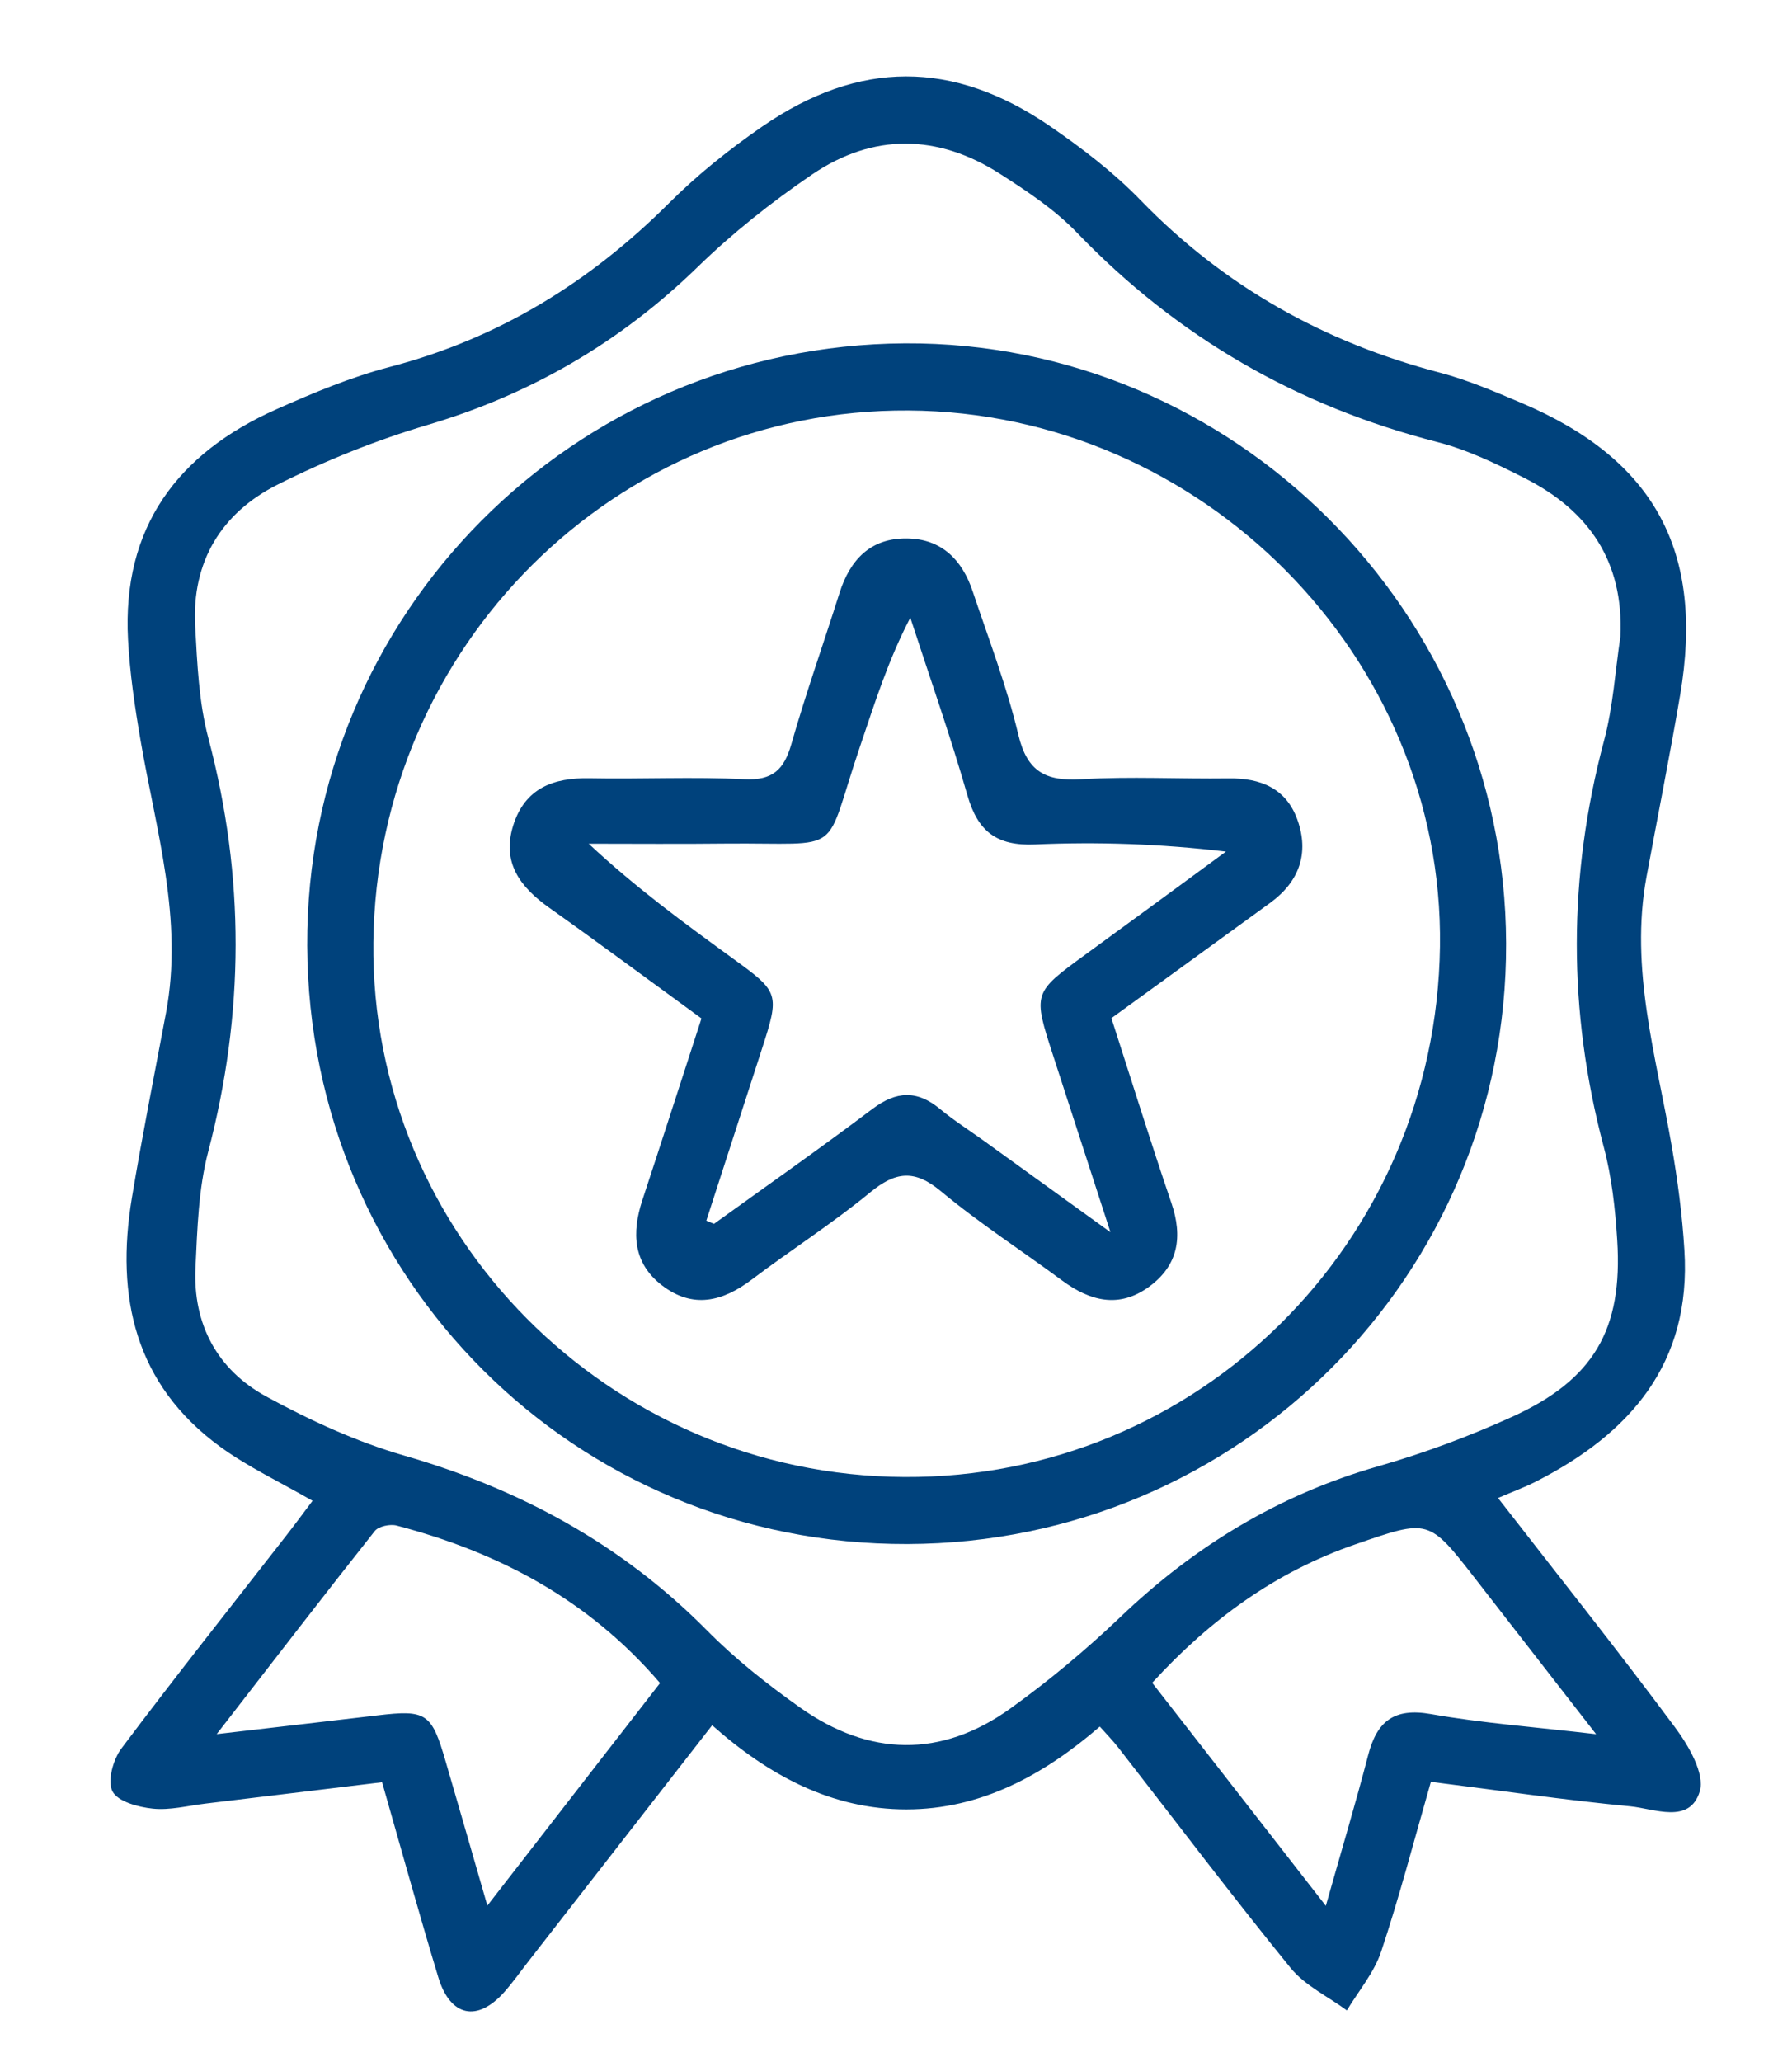
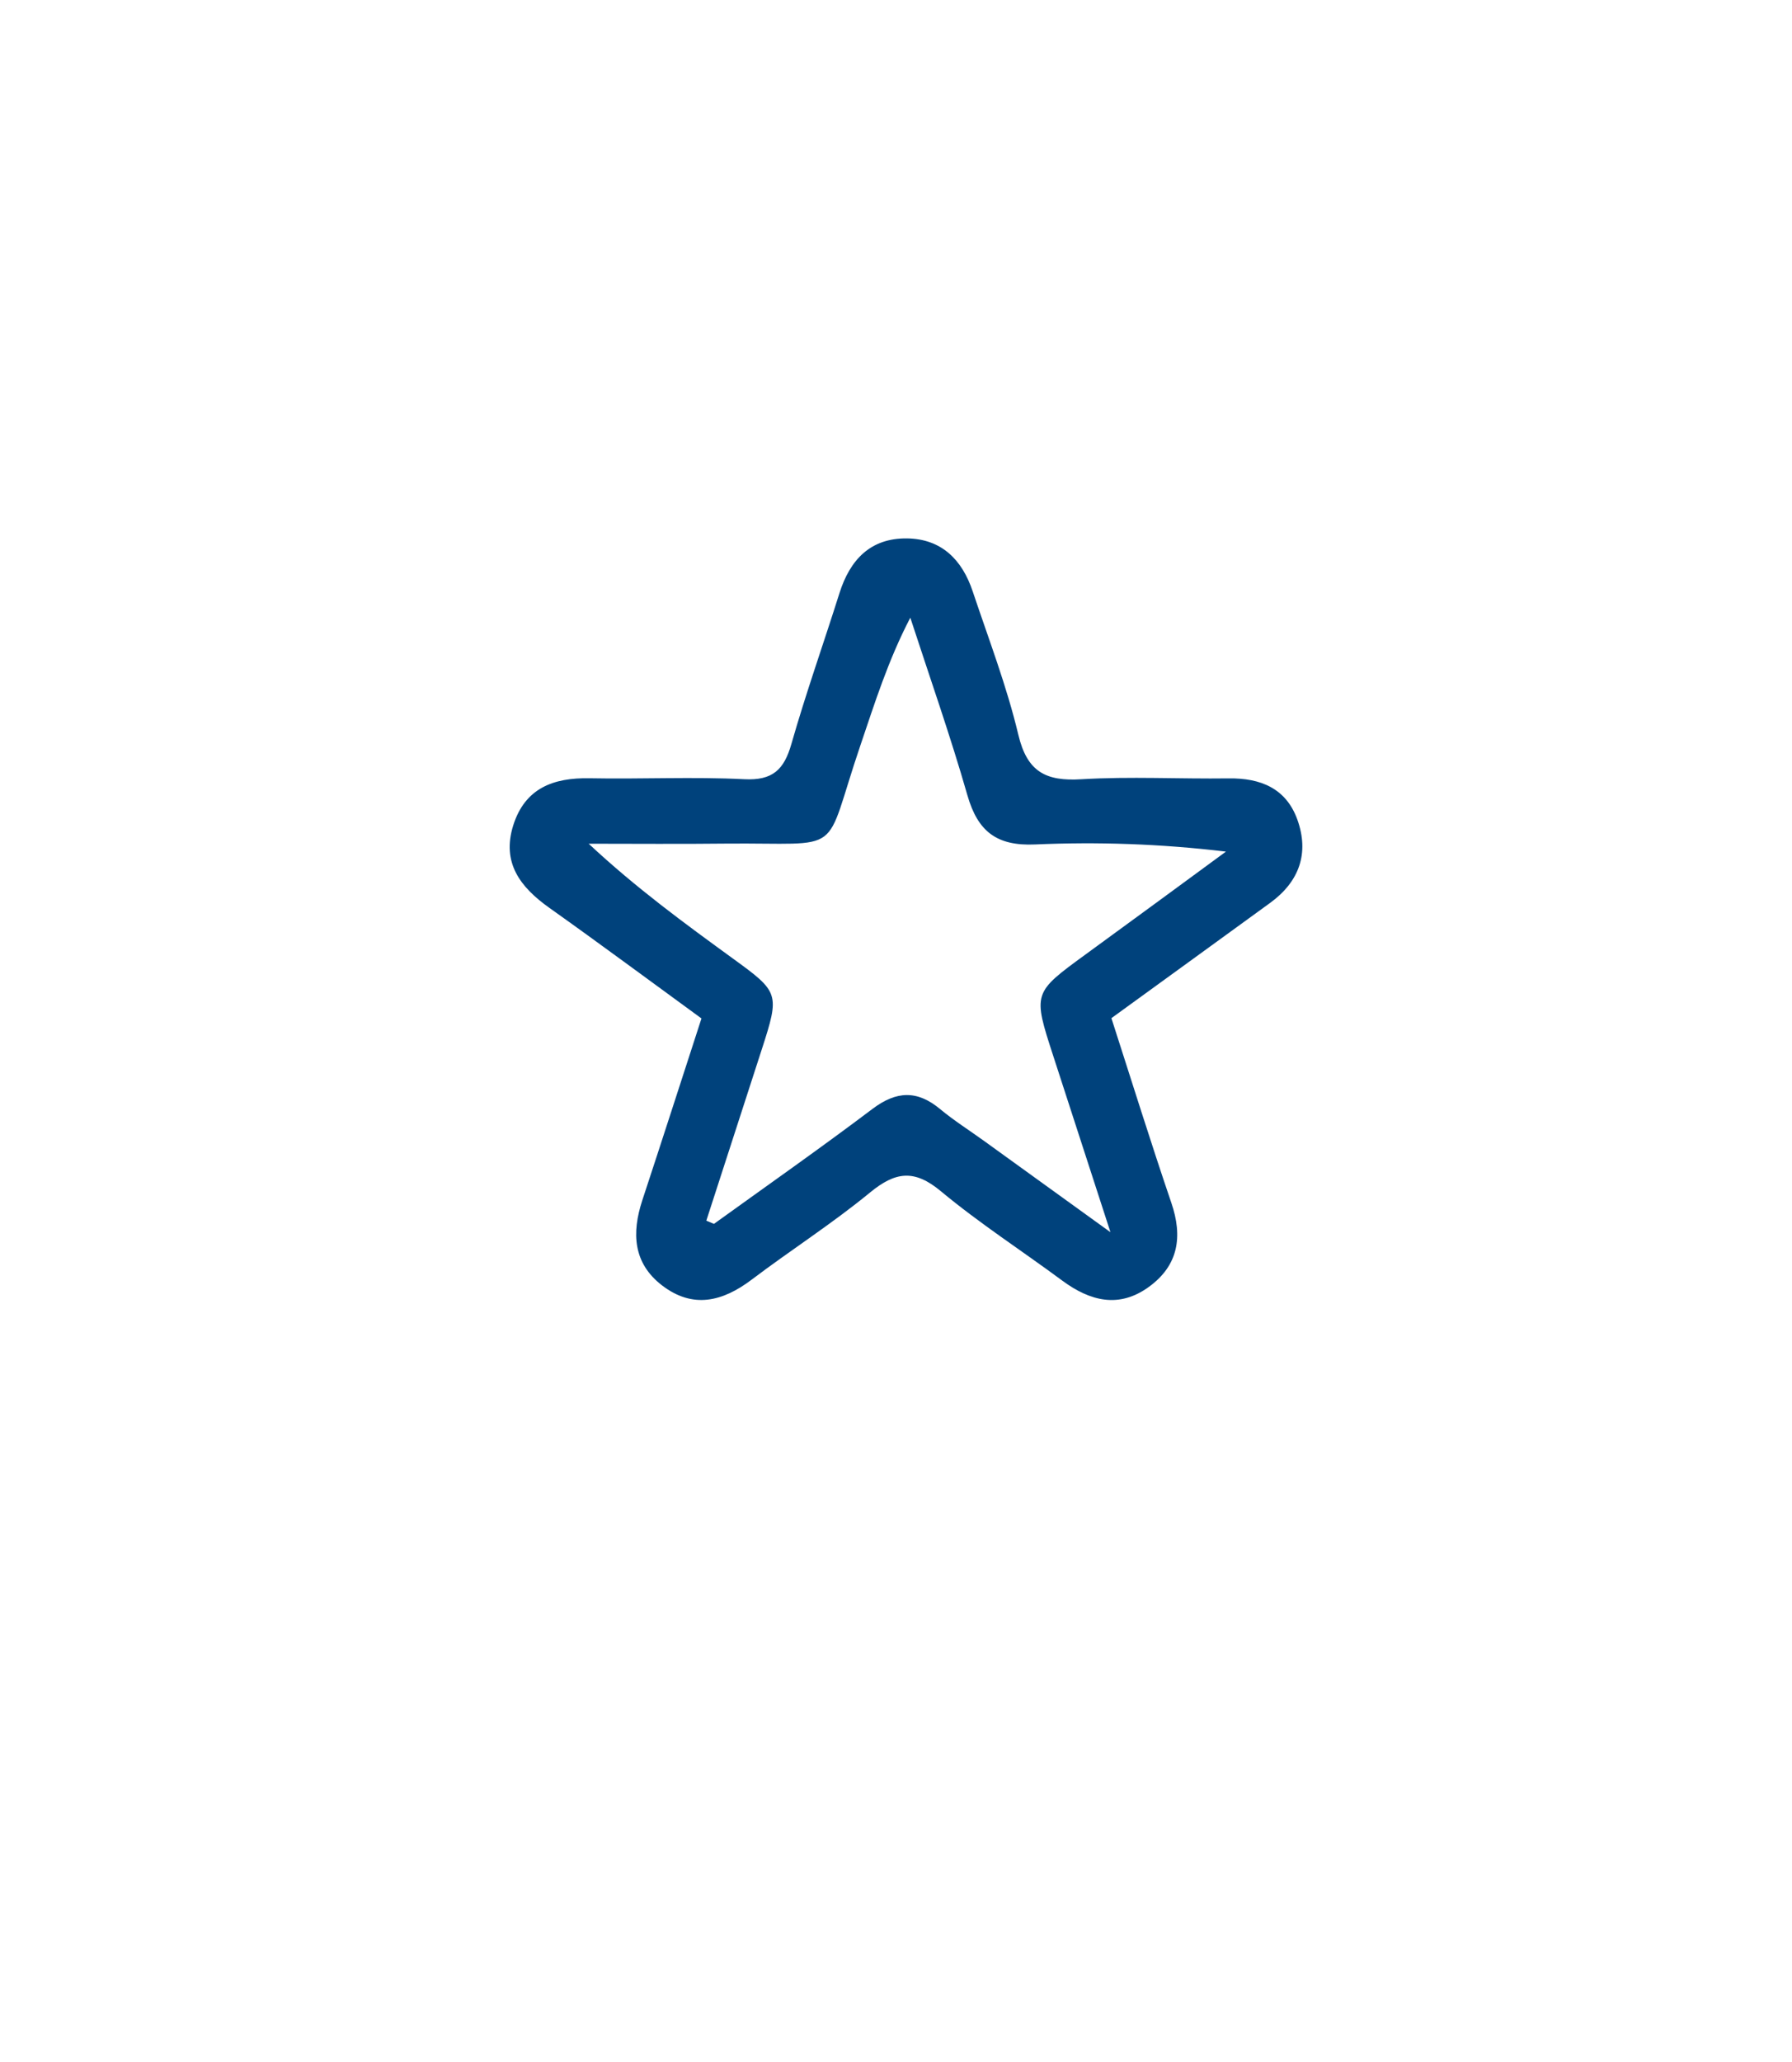
<svg xmlns="http://www.w3.org/2000/svg" version="1.1" width="100" height="115">
  <svg version="1.1" id="Ebene_1" x="0" y="0" width="100" height="115" viewBox="0 0 65.667 75.5" enable-background="new 0 0 65.667 75.5" xml:space="preserve">
    <g>
-       <path fill-rule="evenodd" clip-rule="evenodd" fill="#00427C" d="M26.097,63.176c-2.288,2.938-4.523,5.809-6.757,8.678   c-0.284,0.363-0.551,0.744-0.855,1.086c-0.984,1.115-1.98,0.918-2.421-0.525c-0.706-2.328-1.353-4.674-2.063-7.152   c-2.203,0.268-4.342,0.527-6.48,0.783c-0.64,0.078-1.292,0.248-1.92,0.184c-0.531-0.055-1.283-0.256-1.479-0.633   c-0.195-0.373,0.021-1.164,0.327-1.57c1.964-2.615,4.001-5.18,6.013-7.762c0.333-0.426,0.653-0.861,0.991-1.309   c-1.197-0.691-2.366-1.238-3.387-1.982c-3.121-2.28-3.834-5.481-3.235-9.1c0.377-2.27,0.828-4.527,1.252-6.789   c0.643-3.416-0.365-6.674-0.932-9.977c-0.21-1.222-0.393-2.46-0.459-3.695c-0.22-4.106,1.809-6.821,5.446-8.437   c1.343-0.597,2.72-1.173,4.137-1.544c3.991-1.041,7.337-3.103,10.239-6c1.037-1.035,2.203-1.968,3.413-2.803   c3.548-2.447,7.001-2.451,10.55-0.016c1.173,0.805,2.326,1.687,3.313,2.704c3.07,3.168,6.741,5.217,10.988,6.326   c1.016,0.268,2,0.693,2.973,1.104c4.881,2.07,6.713,5.435,5.816,10.704c-0.379,2.224-0.822,4.436-1.232,6.654   c-0.621,3.367,0.357,6.582,0.92,9.838c0.221,1.267,0.391,2.551,0.469,3.833c0.26,4.147-1.988,6.719-5.457,8.483   c-0.396,0.201-0.816,0.355-1.373,0.594c2.229,2.869,4.404,5.598,6.484,8.396c0.498,0.668,1.104,1.709,0.908,2.35   c-0.371,1.217-1.664,0.629-2.553,0.545c-2.416-0.23-4.824-0.586-7.299-0.896c-0.626,2.176-1.156,4.221-1.823,6.219   c-0.258,0.771-0.827,1.439-1.256,2.152c-0.698-0.514-1.54-0.91-2.069-1.563c-2.152-2.645-4.208-5.369-6.305-8.061   c-0.195-0.252-0.419-0.479-0.679-0.771c-2.058,1.777-4.361,3.033-7.085,3.033C30.488,66.26,28.176,65.021,26.097,63.176z    M59.379,23.299c0.127-2.748-1.162-4.613-3.518-5.802c-1.023-0.518-2.082-1.032-3.184-1.315c-5.131-1.313-9.522-3.837-13.199-7.657   c-0.818-0.853-1.842-1.533-2.846-2.175c-2.276-1.453-4.639-1.486-6.874,0.032c-1.478,1.006-2.902,2.132-4.183,3.378   c-2.837,2.76-6.109,4.668-9.905,5.793c-1.887,0.56-3.742,1.305-5.501,2.188c-2.054,1.034-3.146,2.819-3.017,5.181   c0.076,1.375,0.133,2.785,0.484,4.105c1.341,5.064,1.323,10.086-0.008,15.149C7.271,43.54,7.231,45,7.163,46.421   c-0.097,2.068,0.798,3.734,2.587,4.711c1.603,0.875,3.303,1.659,5.054,2.165c4.253,1.227,7.983,3.252,11.112,6.414   c1.031,1.043,2.203,1.967,3.402,2.816c2.53,1.791,5.164,1.857,7.701,0.039c1.418-1.018,2.771-2.146,4.033-3.35   c2.719-2.598,5.809-4.48,9.439-5.521c1.675-0.479,3.328-1.092,4.916-1.813c3-1.365,4.064-3.201,3.855-6.473   c-0.072-1.146-0.199-2.31-0.494-3.415c-1.32-4.97-1.314-9.91,0.012-14.88C59.111,25.878,59.188,24.573,59.379,23.299z    M58.488,63.502c-1.609-2.068-3.014-3.873-4.416-5.68c-1.723-2.219-1.713-2.199-4.398-1.275c-2.938,1.012-5.343,2.771-7.452,5.074   c2.116,2.715,4.171,5.354,6.362,8.168c0.566-2,1.094-3.756,1.553-5.525c0.322-1.236,0.949-1.736,2.298-1.498   C54.32,63.098,56.238,63.24,58.488,63.502z M7.941,63.5c2.188-0.254,4.04-0.467,5.889-0.686c1.798-0.213,1.986-0.09,2.504,1.699   c0.49,1.68,0.975,3.363,1.525,5.268c2.227-2.869,4.277-5.512,6.328-8.15c-2.625-3.063-5.92-4.789-9.65-5.768   c-0.239-0.064-0.664,0.025-0.803,0.199C11.855,58.434,10.009,60.832,7.941,63.5z" />
-       <path fill-rule="evenodd" clip-rule="evenodd" fill="#00427C" d="M55.191,34.539c0.037,12.145-9.751,21.959-21.935,22   c-12.172,0.039-21.945-9.697-21.998-21.913c-0.053-12.129,9.738-21.989,21.904-22.06C45.209,12.497,55.154,22.417,55.191,34.539z    M33.131,54.084c10.763,0.063,19.484-8.565,19.636-19.428c0.15-10.615-8.73-19.567-19.476-19.631   c-10.725-0.066-19.486,8.637-19.609,19.474C13.563,45.205,22.319,54.023,33.131,54.084z" />
      <path fill-rule="evenodd" clip-rule="evenodd" fill="#00427C" d="M40.727,37.28c0.746,2.31,1.441,4.548,2.197,6.765   c0.423,1.239,0.258,2.287-0.818,3.072c-1.095,0.799-2.155,0.531-3.178-0.224c-1.48-1.095-3.036-2.099-4.449-3.274   c-0.973-0.811-1.663-0.721-2.596,0.045c-1.384,1.138-2.905,2.108-4.338,3.192c-1.068,0.807-2.157,1.075-3.283,0.212   c-1.066-0.817-1.117-1.924-0.725-3.118c0.721-2.183,1.424-4.374,2.168-6.66c-1.863-1.356-3.704-2.724-5.574-4.05   c-1.066-0.757-1.754-1.652-1.323-3.023c0.431-1.361,1.469-1.749,2.8-1.723c1.889,0.037,3.782-0.06,5.665,0.035   c1.042,0.053,1.458-0.35,1.727-1.29c0.53-1.856,1.18-3.681,1.761-5.523c0.387-1.224,1.135-2.021,2.473-2.006   c1.268,0.015,2.023,0.784,2.408,1.933c0.584,1.746,1.25,3.474,1.675,5.26c0.323,1.361,1.013,1.707,2.312,1.627   c1.791-0.107,3.592-0.007,5.391-0.031c1.172-0.017,2.11,0.362,2.523,1.515c0.439,1.229,0.066,2.264-0.988,3.036   C44.658,34.432,42.756,35.806,40.727,37.28z M25.883,44.696c0.094,0.04,0.188,0.08,0.279,0.118c1.939-1.397,3.9-2.771,5.811-4.212   c0.877-0.662,1.639-0.69,2.479,0.009c0.495,0.411,1.044,0.76,1.568,1.136c1.458,1.054,2.917,2.106,4.672,3.372   c-0.785-2.415-1.437-4.425-2.09-6.437c-0.757-2.328-0.757-2.325,1.179-3.737c1.719-1.25,3.43-2.509,5.143-3.765   c-2.411-0.288-4.709-0.361-6.998-0.262c-1.404,0.061-2.094-0.476-2.475-1.798c-0.627-2.189-1.387-4.34-2.093-6.507   c-0.81,1.553-1.298,3.112-1.823,4.658c-1.418,4.16-0.482,3.572-4.97,3.616c-1.665,0.019-3.329,0.004-4.993,0.004   c1.732,1.617,3.512,2.917,5.296,4.213c1.685,1.222,1.708,1.278,1.049,3.313C27.241,40.511,26.561,42.603,25.883,44.696z" />
    </g>
  </svg>
</svg>